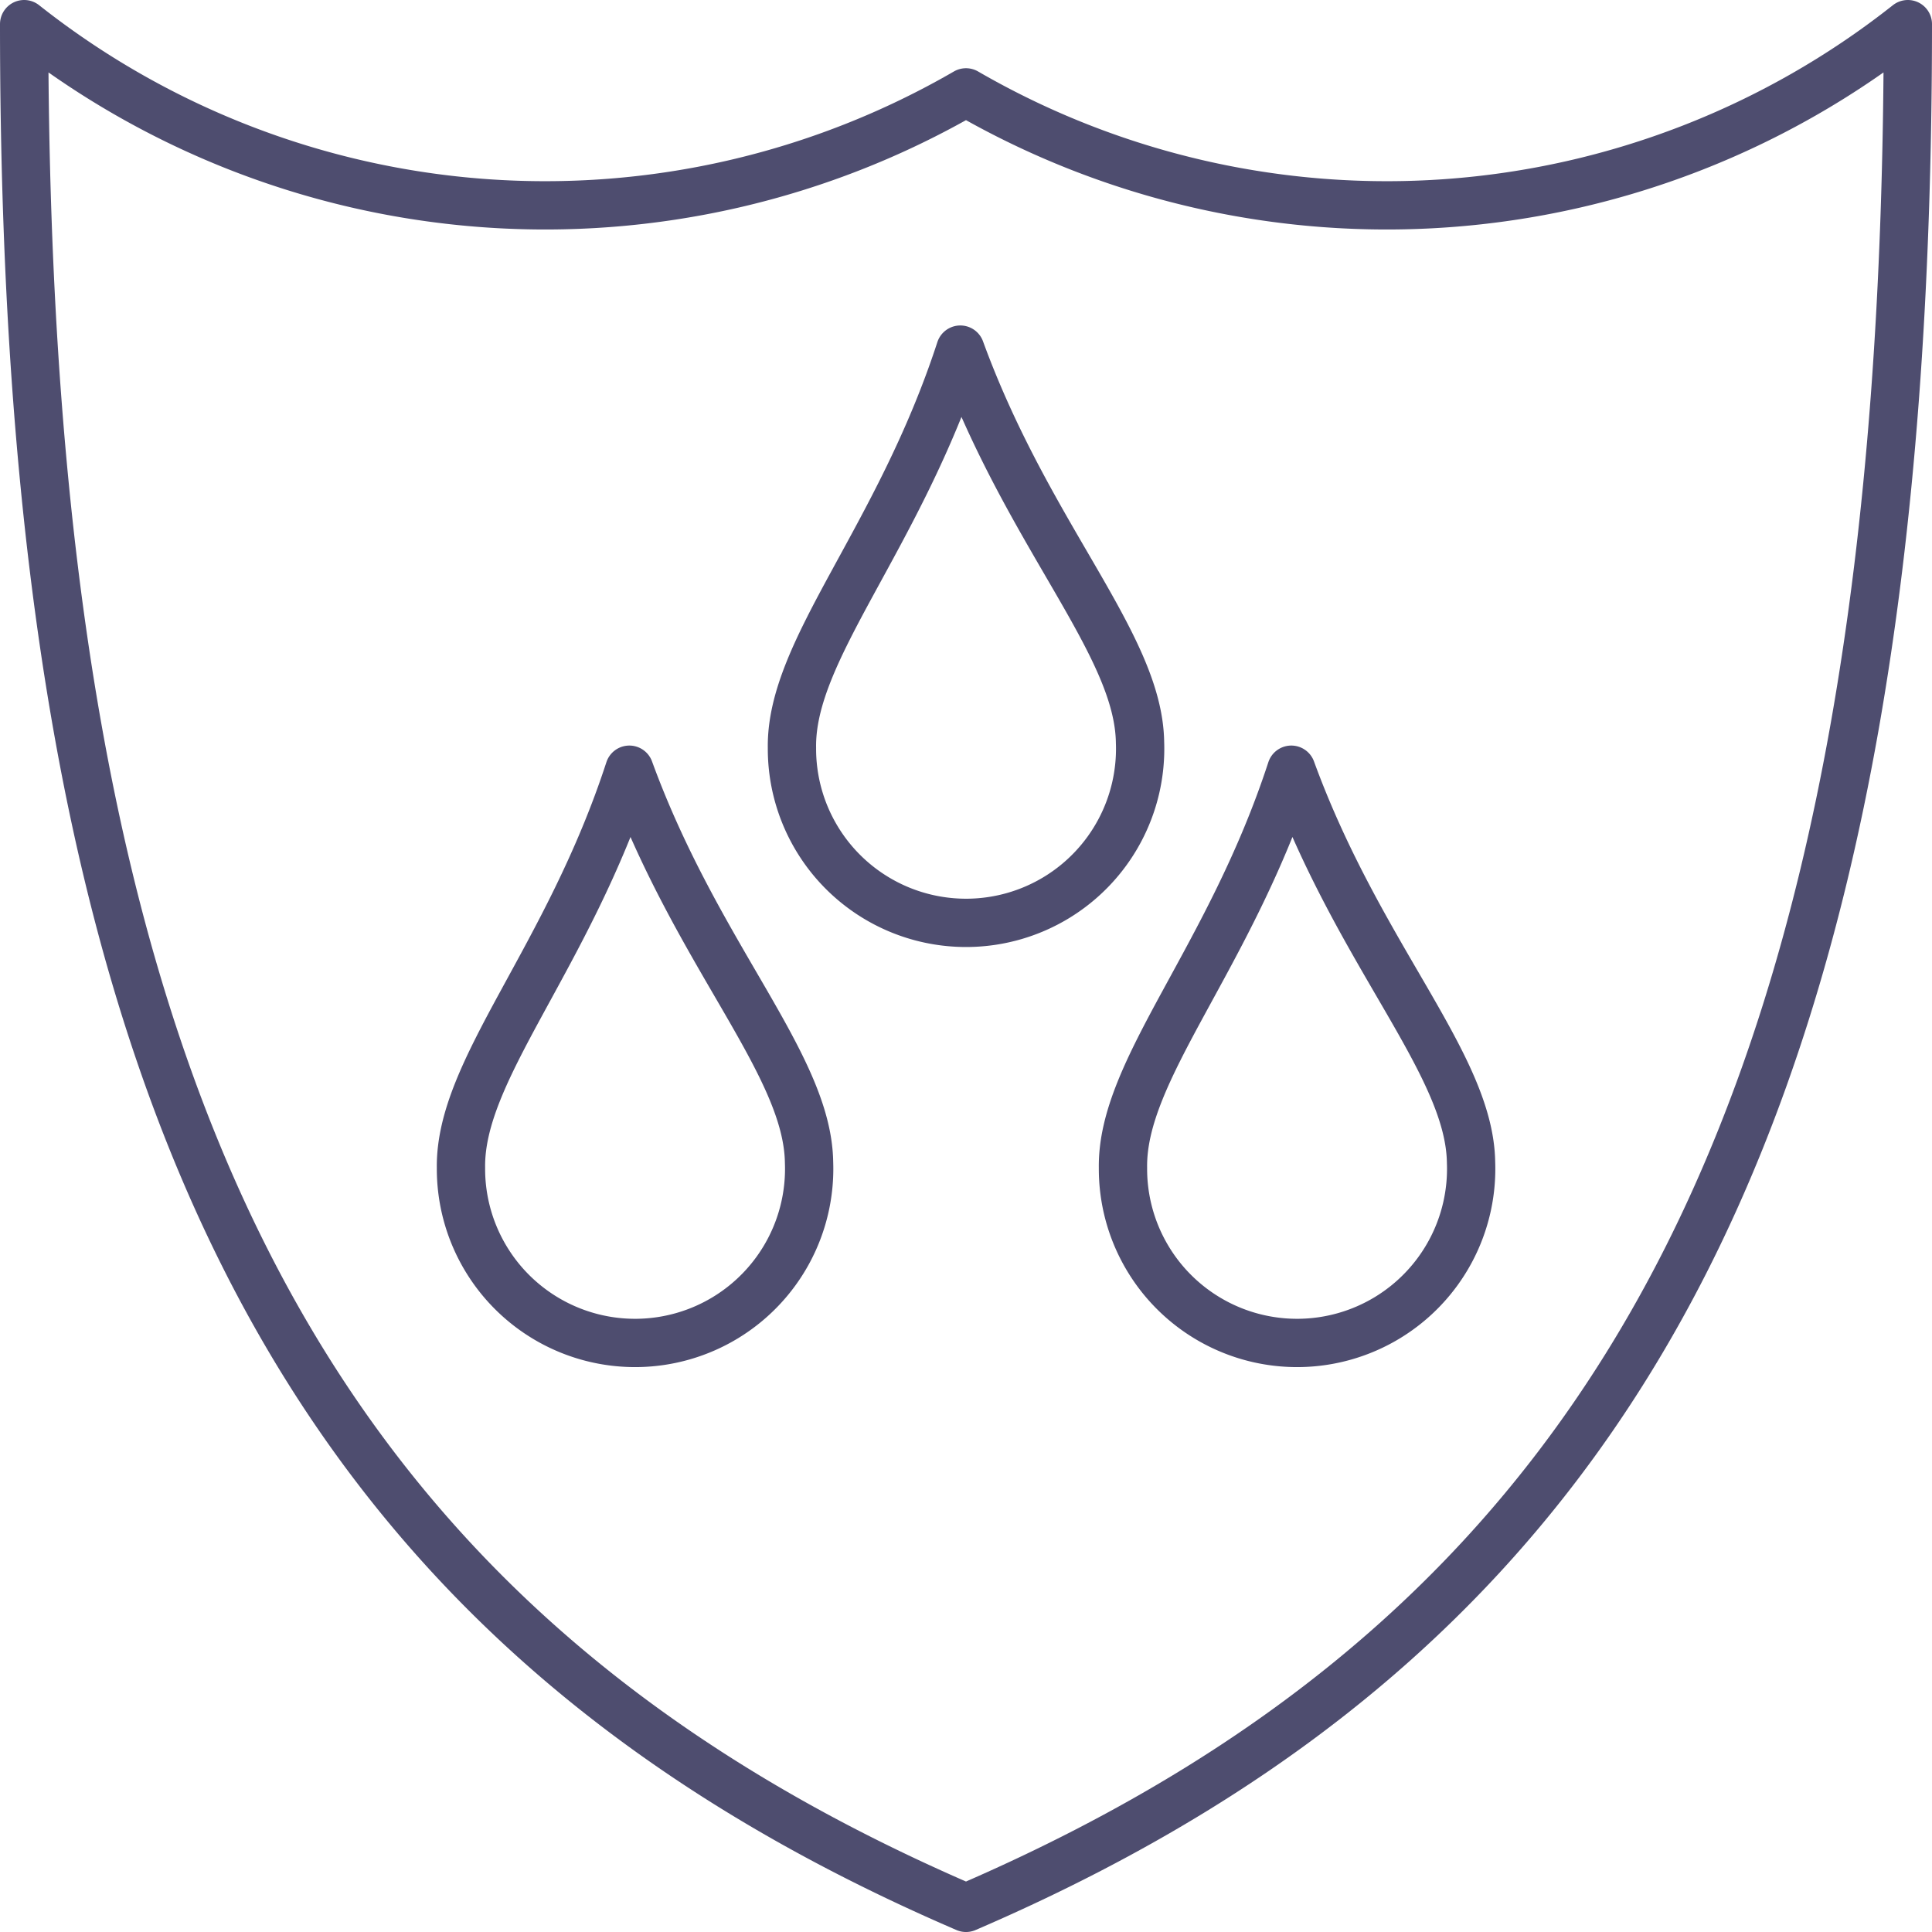
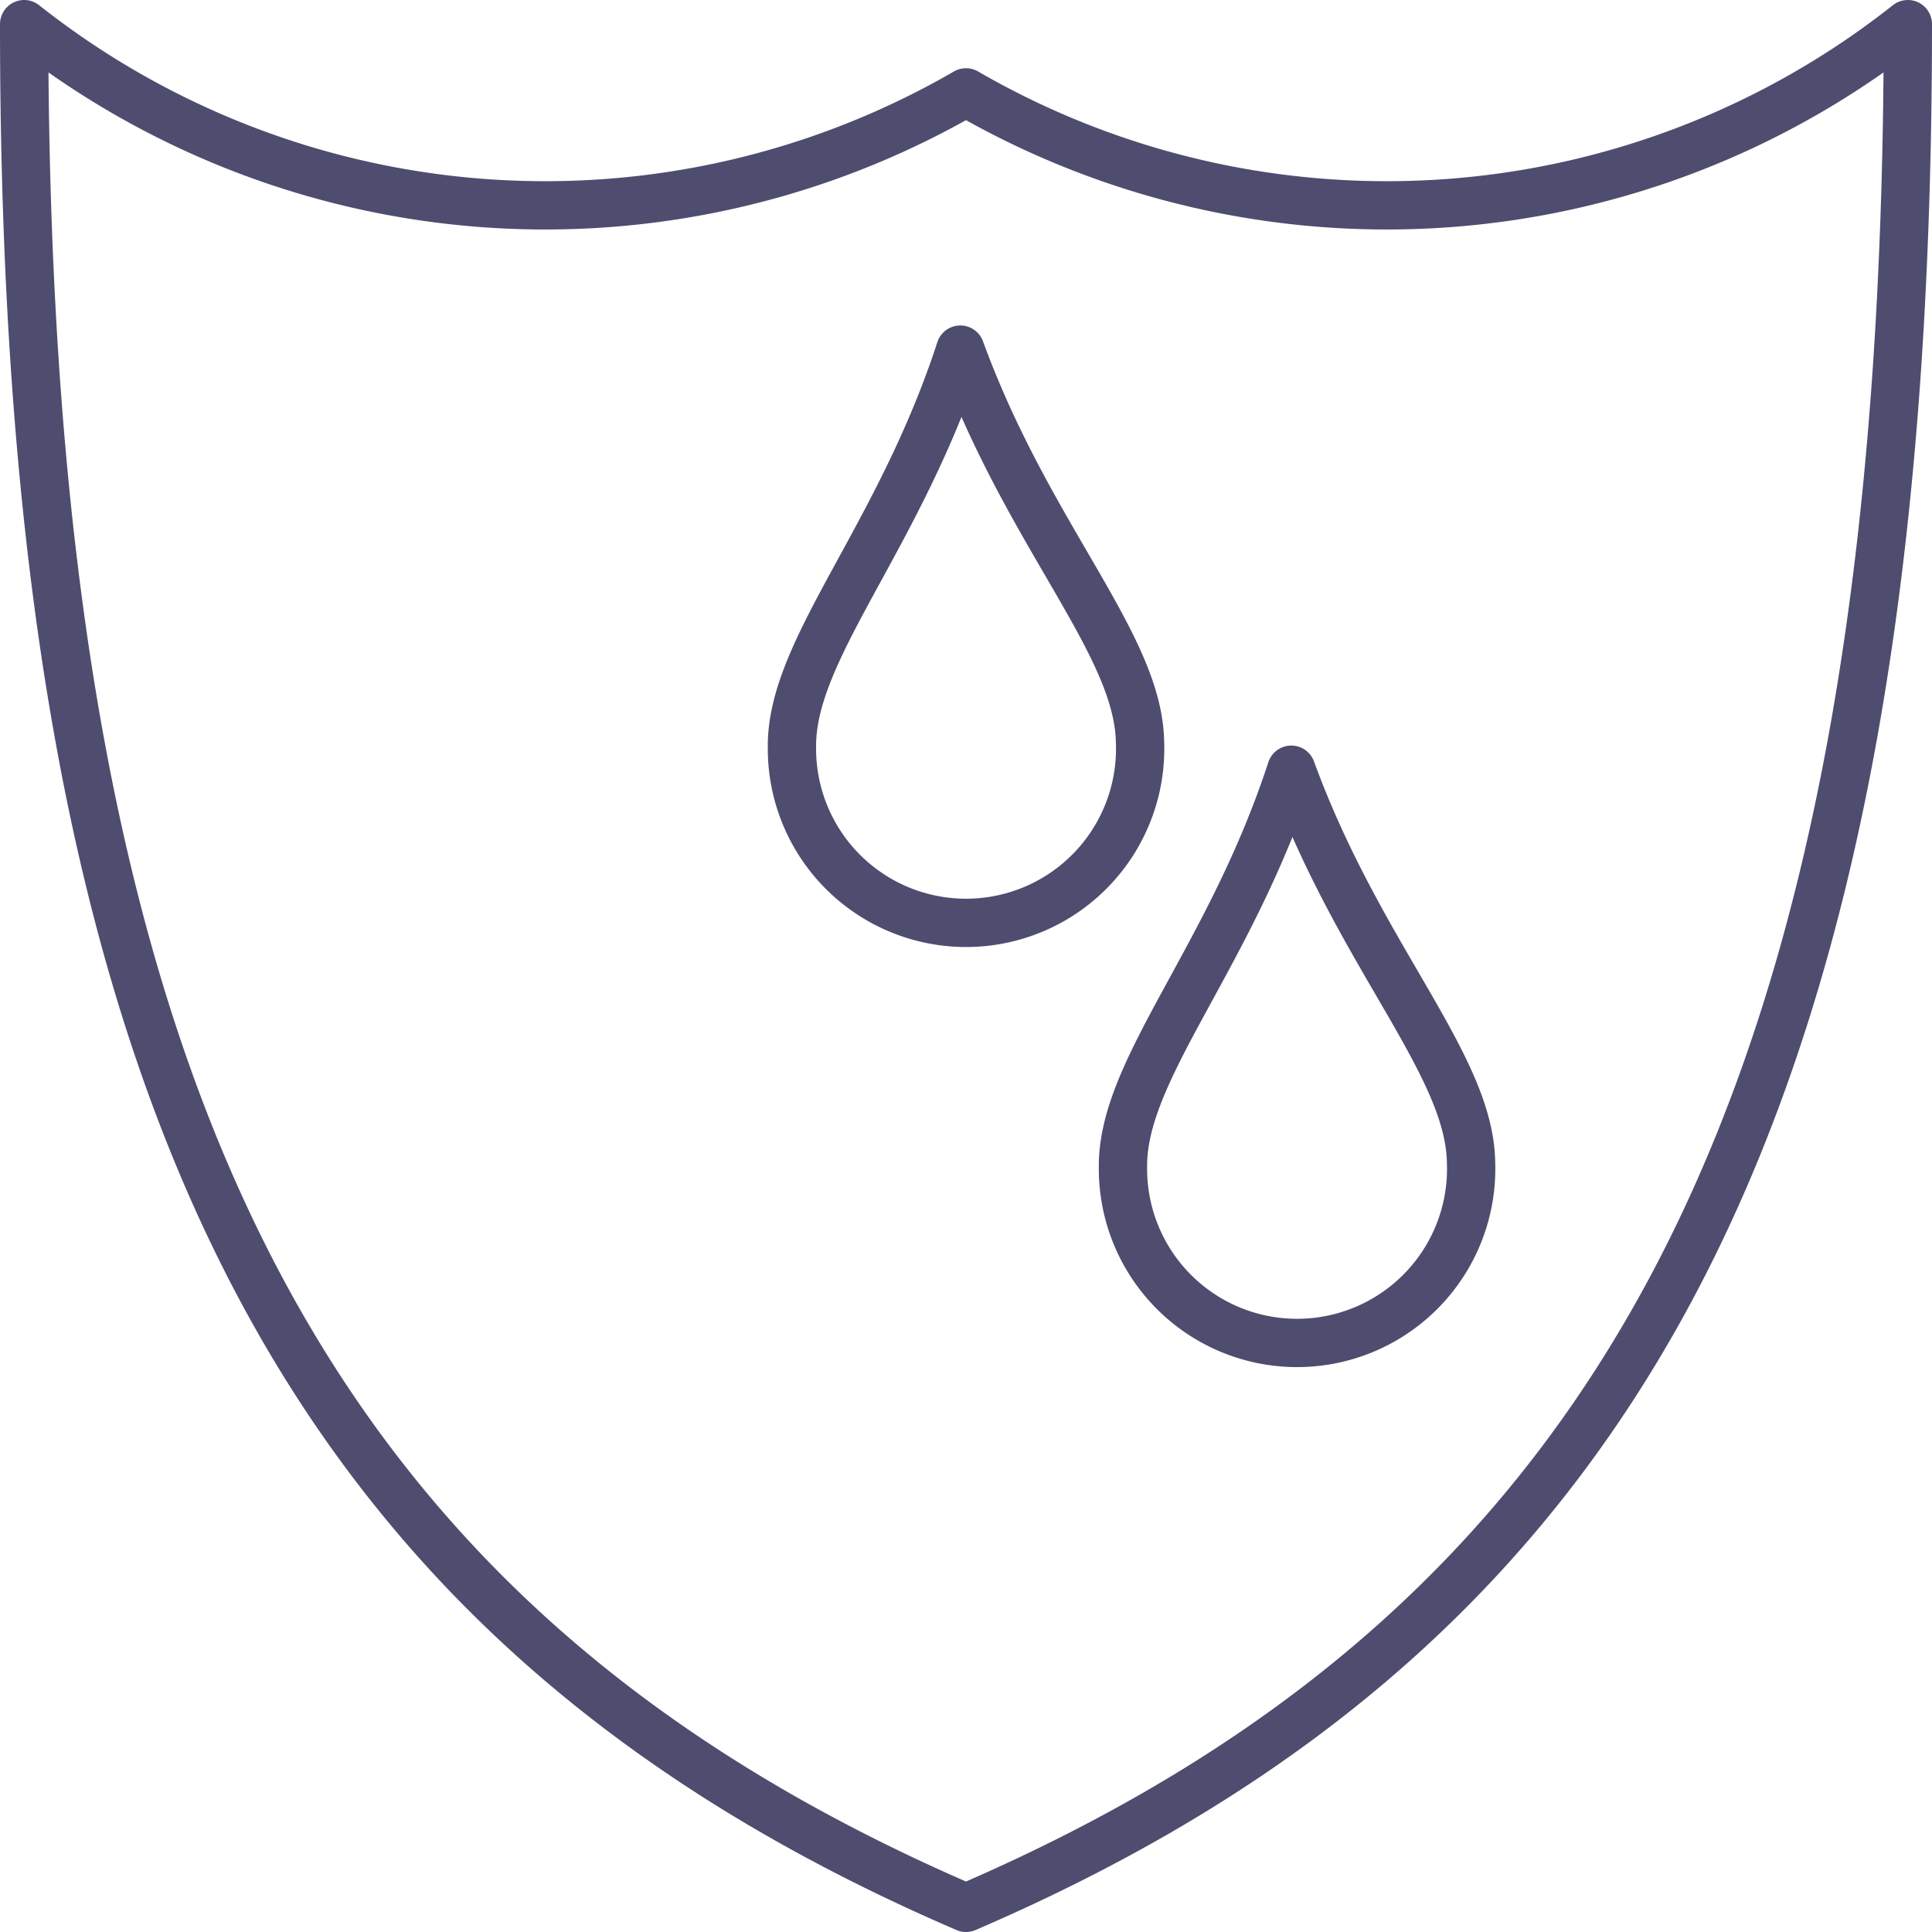
<svg xmlns="http://www.w3.org/2000/svg" id="elemnty_parowacza" width="80" height="80" viewBox="0 0 80 80">
  <defs>
    <clipPath id="clip-path">
      <rect id="Rectangle_1164" data-name="Rectangle 1164" width="80" height="80" fill="none" />
    </clipPath>
  </defs>
  <g id="Group_1201" data-name="Group 1201" clip-path="url(#clip-path)">
-     <path id="Path_430" data-name="Path 430" d="M26.06,31.872c-2.566,7.872-7.029,12.412-6.972,16.483a7.209,7.209,0,1,0,14.413-.22C33.443,44.065,28.882,39.6,26.06,31.872Z" fill="none" stroke="#4e4d6f" stroke-linejoin="round" stroke-width="2" />
    <path id="Path_431" data-name="Path 431" d="M39.765,14.477C37.2,22.349,32.736,26.889,32.793,30.96a7.209,7.209,0,1,0,14.413-.22C47.148,26.67,42.587,22.21,39.765,14.477Z" fill="none" stroke="#4e4d6f" stroke-linejoin="round" stroke-width="2" />
    <path id="Path_432" data-name="Path 432" d="M53.47,31.872C50.9,39.744,46.441,44.284,46.5,48.355a7.209,7.209,0,1,0,14.413-.22C60.853,44.065,56.292,39.6,53.47,31.872Z" fill="none" stroke="#4e4d6f" stroke-linejoin="round" stroke-width="2" />
    <path id="Path_433" data-name="Path 433" d="M40,79C67.636,67.1,79,45.089,79,1A34.78,34.78,0,0,1,40,3.825,34.78,34.78,0,0,1,1,1C1,45.089,12.364,67.1,40,79Z" fill="none" stroke="#4e4d6f" stroke-linejoin="round" stroke-width="2" />
  </g>
</svg>